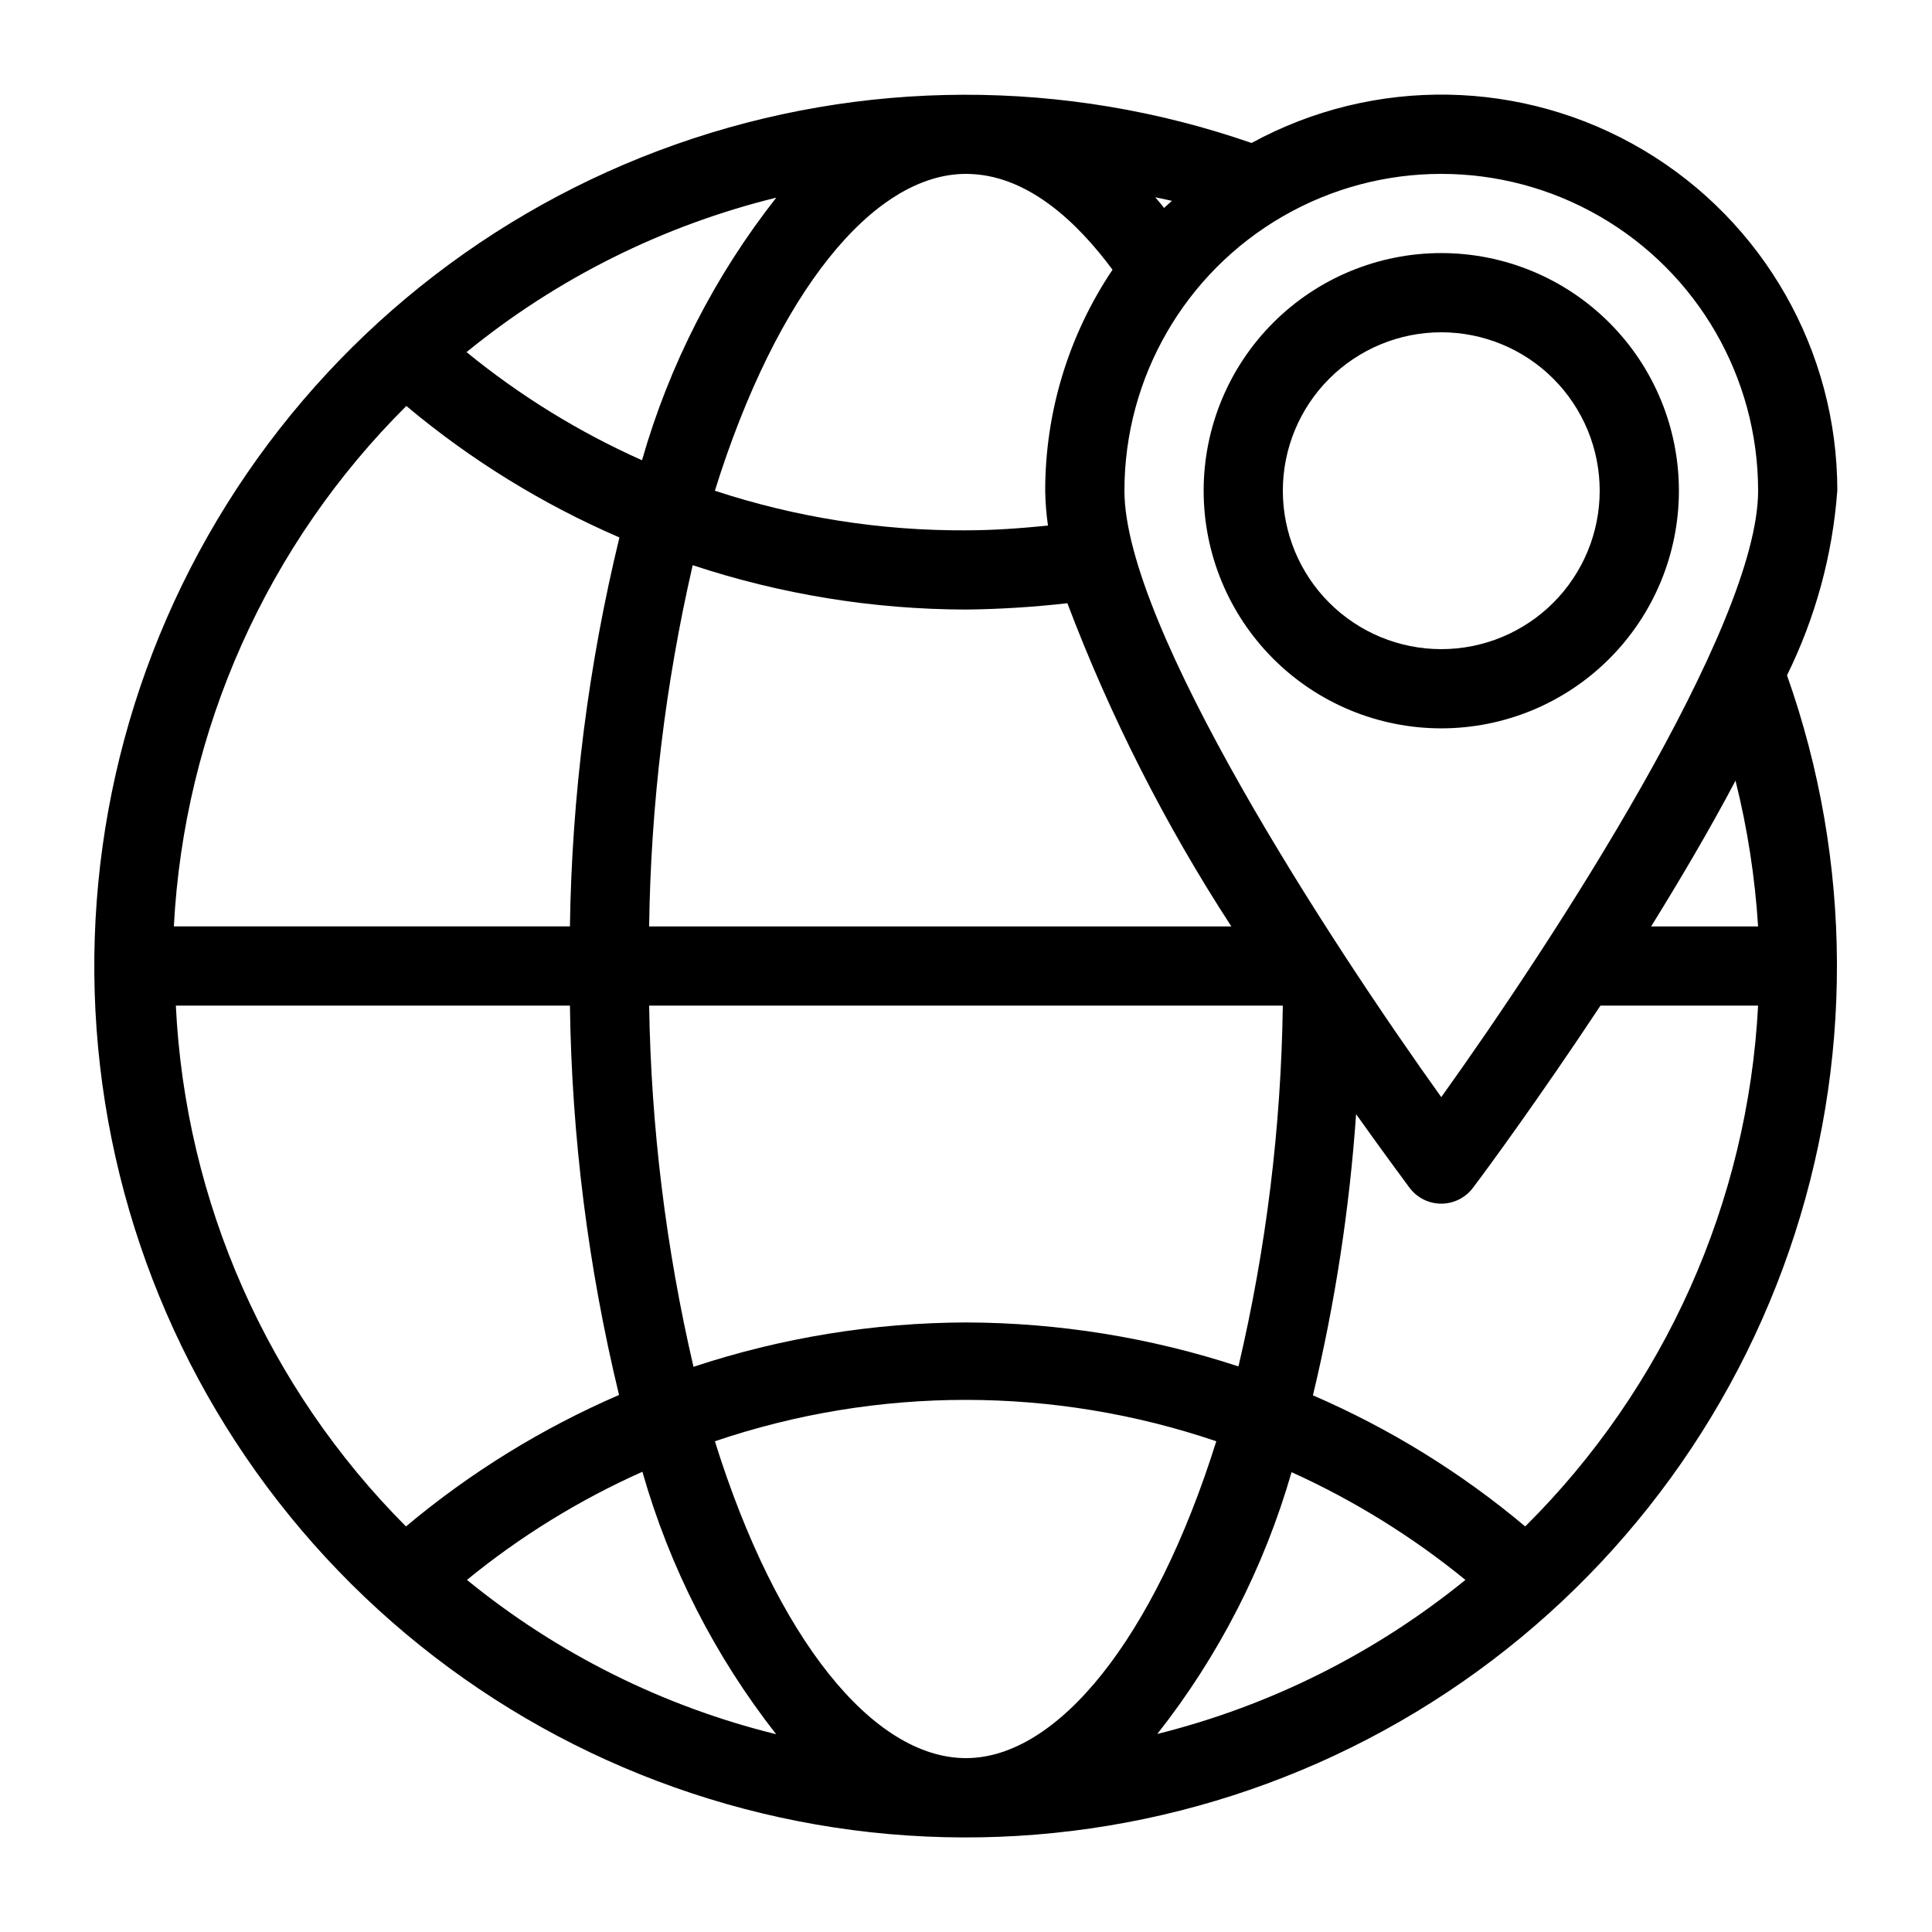
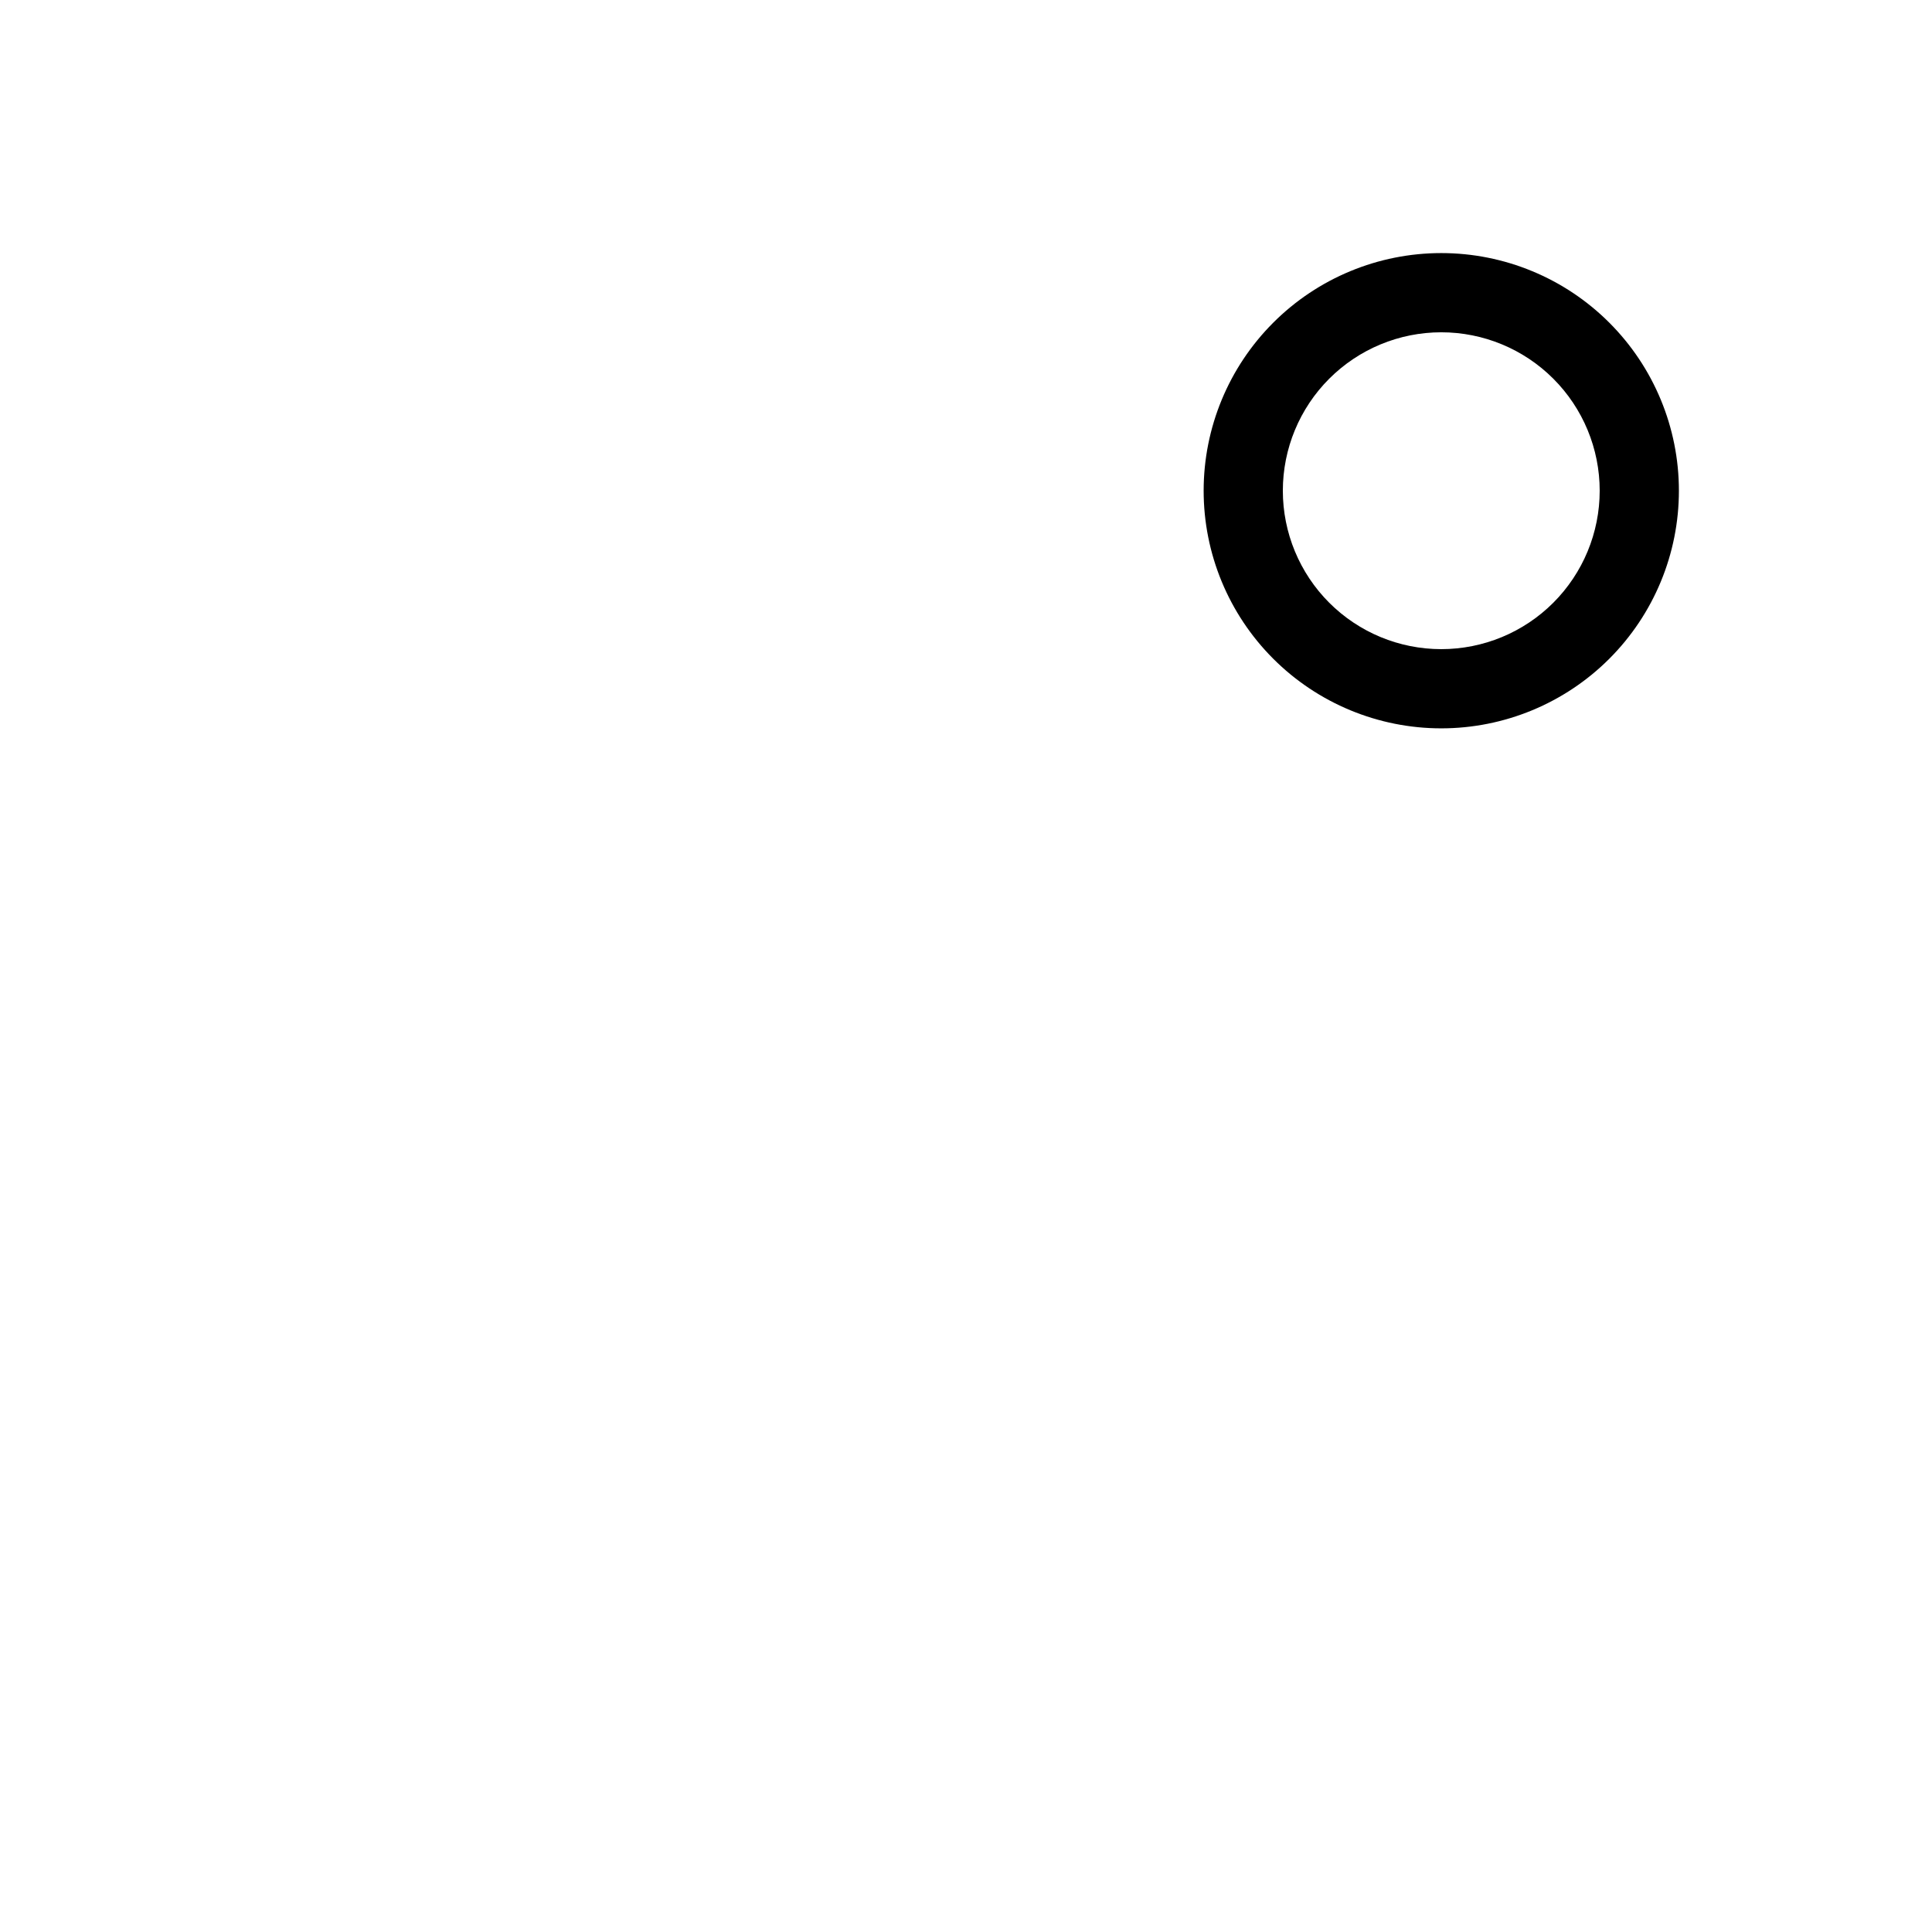
<svg xmlns="http://www.w3.org/2000/svg" fill="#000000" width="800px" height="800px" version="1.1" viewBox="144 144 512 512">
  <g>
-     <path d="m630.91 274.05c0.008-37.051-19.52-71.363-51.379-90.273-31.859-18.914-71.332-19.629-103.86-1.883-49.43-17.168-103.22-17.043-152.57 0.363-49.344 17.402-91.316 51.047-119.04 95.426-27.723 44.379-39.551 96.855-33.547 148.84 6.004 51.977 29.484 100.38 66.594 137.27 37.109 36.891 85.645 60.082 137.66 65.777 52.016 5.695 104.42-6.441 148.63-34.43 44.211-27.984 77.609-70.156 94.719-119.61 17.109-49.445 16.918-103.24-0.543-152.57 7.547-15.293 12.07-31.902 13.328-48.91zm-20.992 0c0 36.105-54.578 119.66-83.969 160.7-29.387-41.043-83.965-124.59-83.965-160.7 0-30 16.004-57.719 41.98-72.719 25.98-15 57.992-15 83.969 0 25.98 15 41.984 42.719 41.984 72.719zm-209.92 335.87c-24.562 0-50.172-31.488-66.543-83.969h-0.004c43.086-14.625 89.793-14.625 132.88 0-16.477 52.48-42.086 83.969-66.332 83.969zm86.277-75.781c16.527 7.484 32.016 17.082 46.074 28.551-23.895 19.434-51.773 33.375-81.656 40.828 16.246-20.602 28.328-44.164 35.582-69.379zm-136.45 69.484c-30.059-7.383-58.098-21.367-82.078-40.934 14.16-11.57 29.797-21.207 46.496-28.656 7.203 25.277 19.25 48.914 35.477 69.59zm50.172-109.16c-24.543 0.074-48.918 4.043-72.215 11.758-7.301-31.402-11.242-63.488-11.754-95.723h167.93c-0.449 32.203-4.391 64.262-11.754 95.617-23.309-7.652-47.68-11.586-72.211-11.652zm0-304.38c16.164 0 29.492 12.805 38.836 25.402l-0.004-0.004c-11.633 17.316-17.848 37.707-17.84 58.57 0.047 3.09 0.293 6.176 0.734 9.234-7.348 0.734-14.59 1.258-21.727 1.258v0.004c-22.605 0.117-45.078-3.426-66.547-10.496 16.375-52.48 41.984-83.969 66.547-83.969zm-85.859 75.887c-16.699-7.449-32.336-17.086-46.496-28.656 23.98-19.566 52.02-33.547 82.078-40.934-16.262 20.668-28.348 44.305-35.582 69.59zm85.859 39.57c8.977-0.102 17.945-0.664 26.867-1.68 11.375 30.023 25.945 58.738 43.453 85.648h-154.29c0.441-32.23 4.312-64.316 11.543-95.727 23.367 7.738 47.812 11.707 72.426 11.758zm52.48-106.43c-0.734-1.051-1.574-1.891-2.309-2.832l4.41 0.945zm-200.79 52.48c17.035 14.285 36.059 26.023 56.469 34.844-8.207 33.762-12.609 68.332-13.121 103.07h-104.96c2.715-52.078 24.715-101.28 61.715-138.02zm-61.09 158.91h104.44c0.469 34.77 4.836 69.375 13.016 103.18-20.41 8.82-39.434 20.559-56.469 34.844-36.734-36.855-58.465-86.047-60.984-138.02zm357.6 138.02c-16.969-14.25-35.918-25.953-56.258-34.738 5.867-24.484 9.691-49.41 11.438-74.523 6.926 9.762 12.176 16.793 14.168 19.523h0.004c1.98 2.641 5.094 4.199 8.395 4.199 3.305 0 6.418-1.559 8.398-4.199 3.672-4.828 17.527-23.723 33.797-48.281h41.773c-2.715 52.074-24.715 101.28-61.715 138.02zm61.715-159.01h-28.34c7.66-12.387 15.43-25.504 22.355-38.625h0.004c3.16 12.664 5.16 25.594 5.981 38.625z" />
    <path d="m525.95 337.02c16.703 0 32.723-6.637 44.531-18.445 11.812-11.812 18.445-27.828 18.445-44.531s-6.633-32.723-18.445-44.531c-11.809-11.812-27.828-18.445-44.531-18.445-16.699 0-32.719 6.633-44.527 18.445-11.812 11.809-18.445 27.828-18.445 44.531s6.633 32.719 18.445 44.531c11.809 11.809 27.828 18.445 44.527 18.445zm0-104.96c11.137 0 21.816 4.422 29.688 12.297 7.875 7.871 12.297 18.551 12.297 29.688 0 11.133-4.422 21.812-12.297 29.688-7.871 7.871-18.551 12.297-29.688 12.297-11.133 0-21.812-4.426-29.688-12.297-7.871-7.875-12.297-18.555-12.297-29.688 0-11.137 4.426-21.816 12.297-29.688 7.875-7.875 18.555-12.297 29.688-12.297z" />
  </g>
</svg>